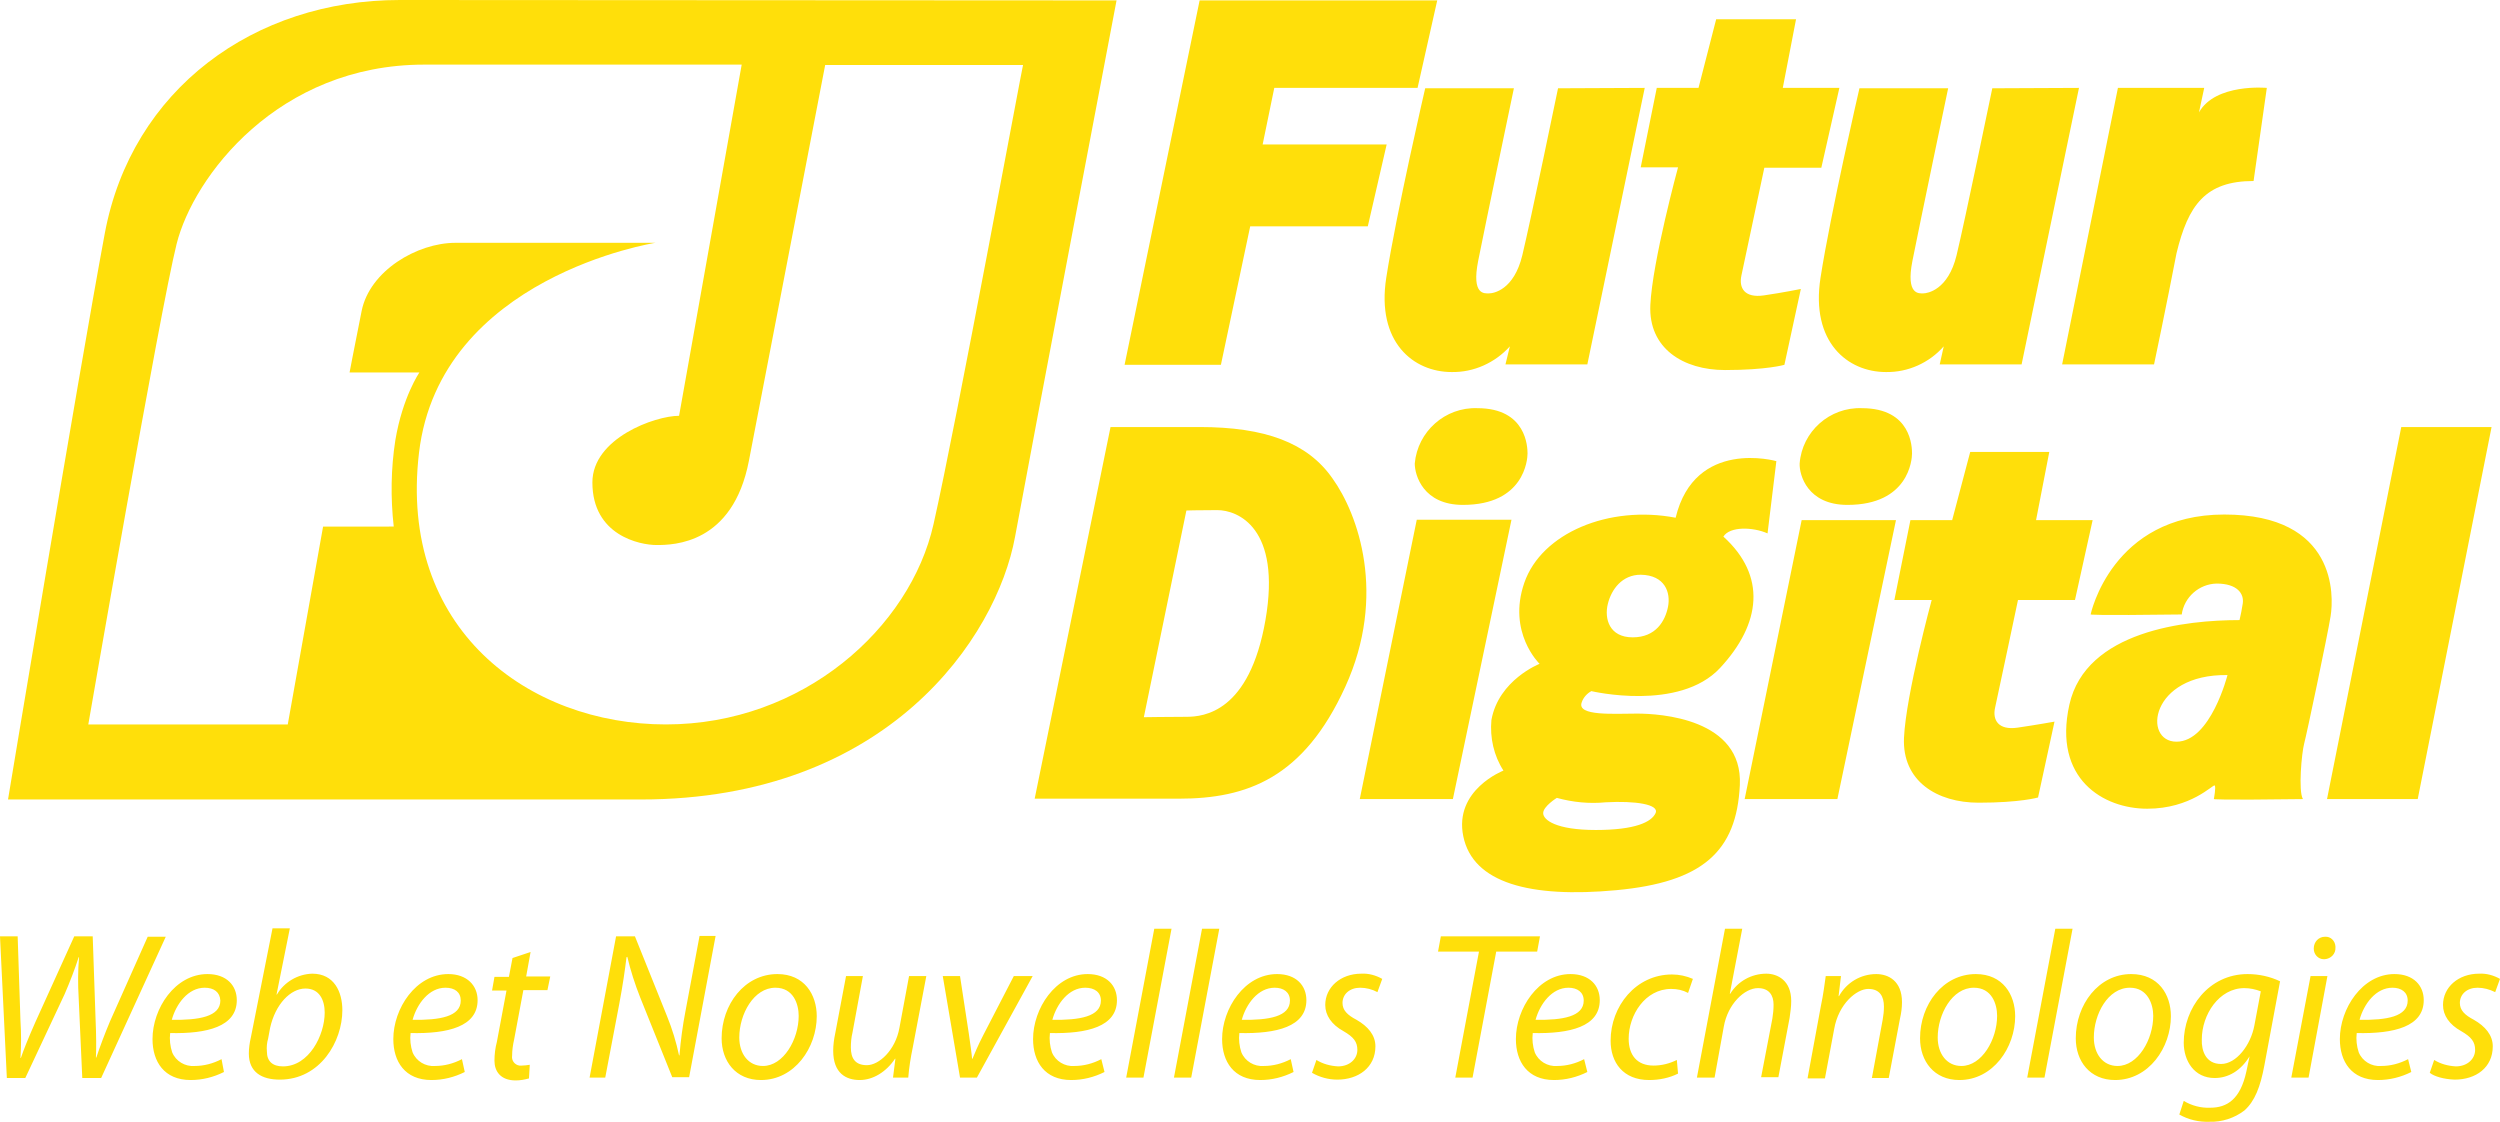
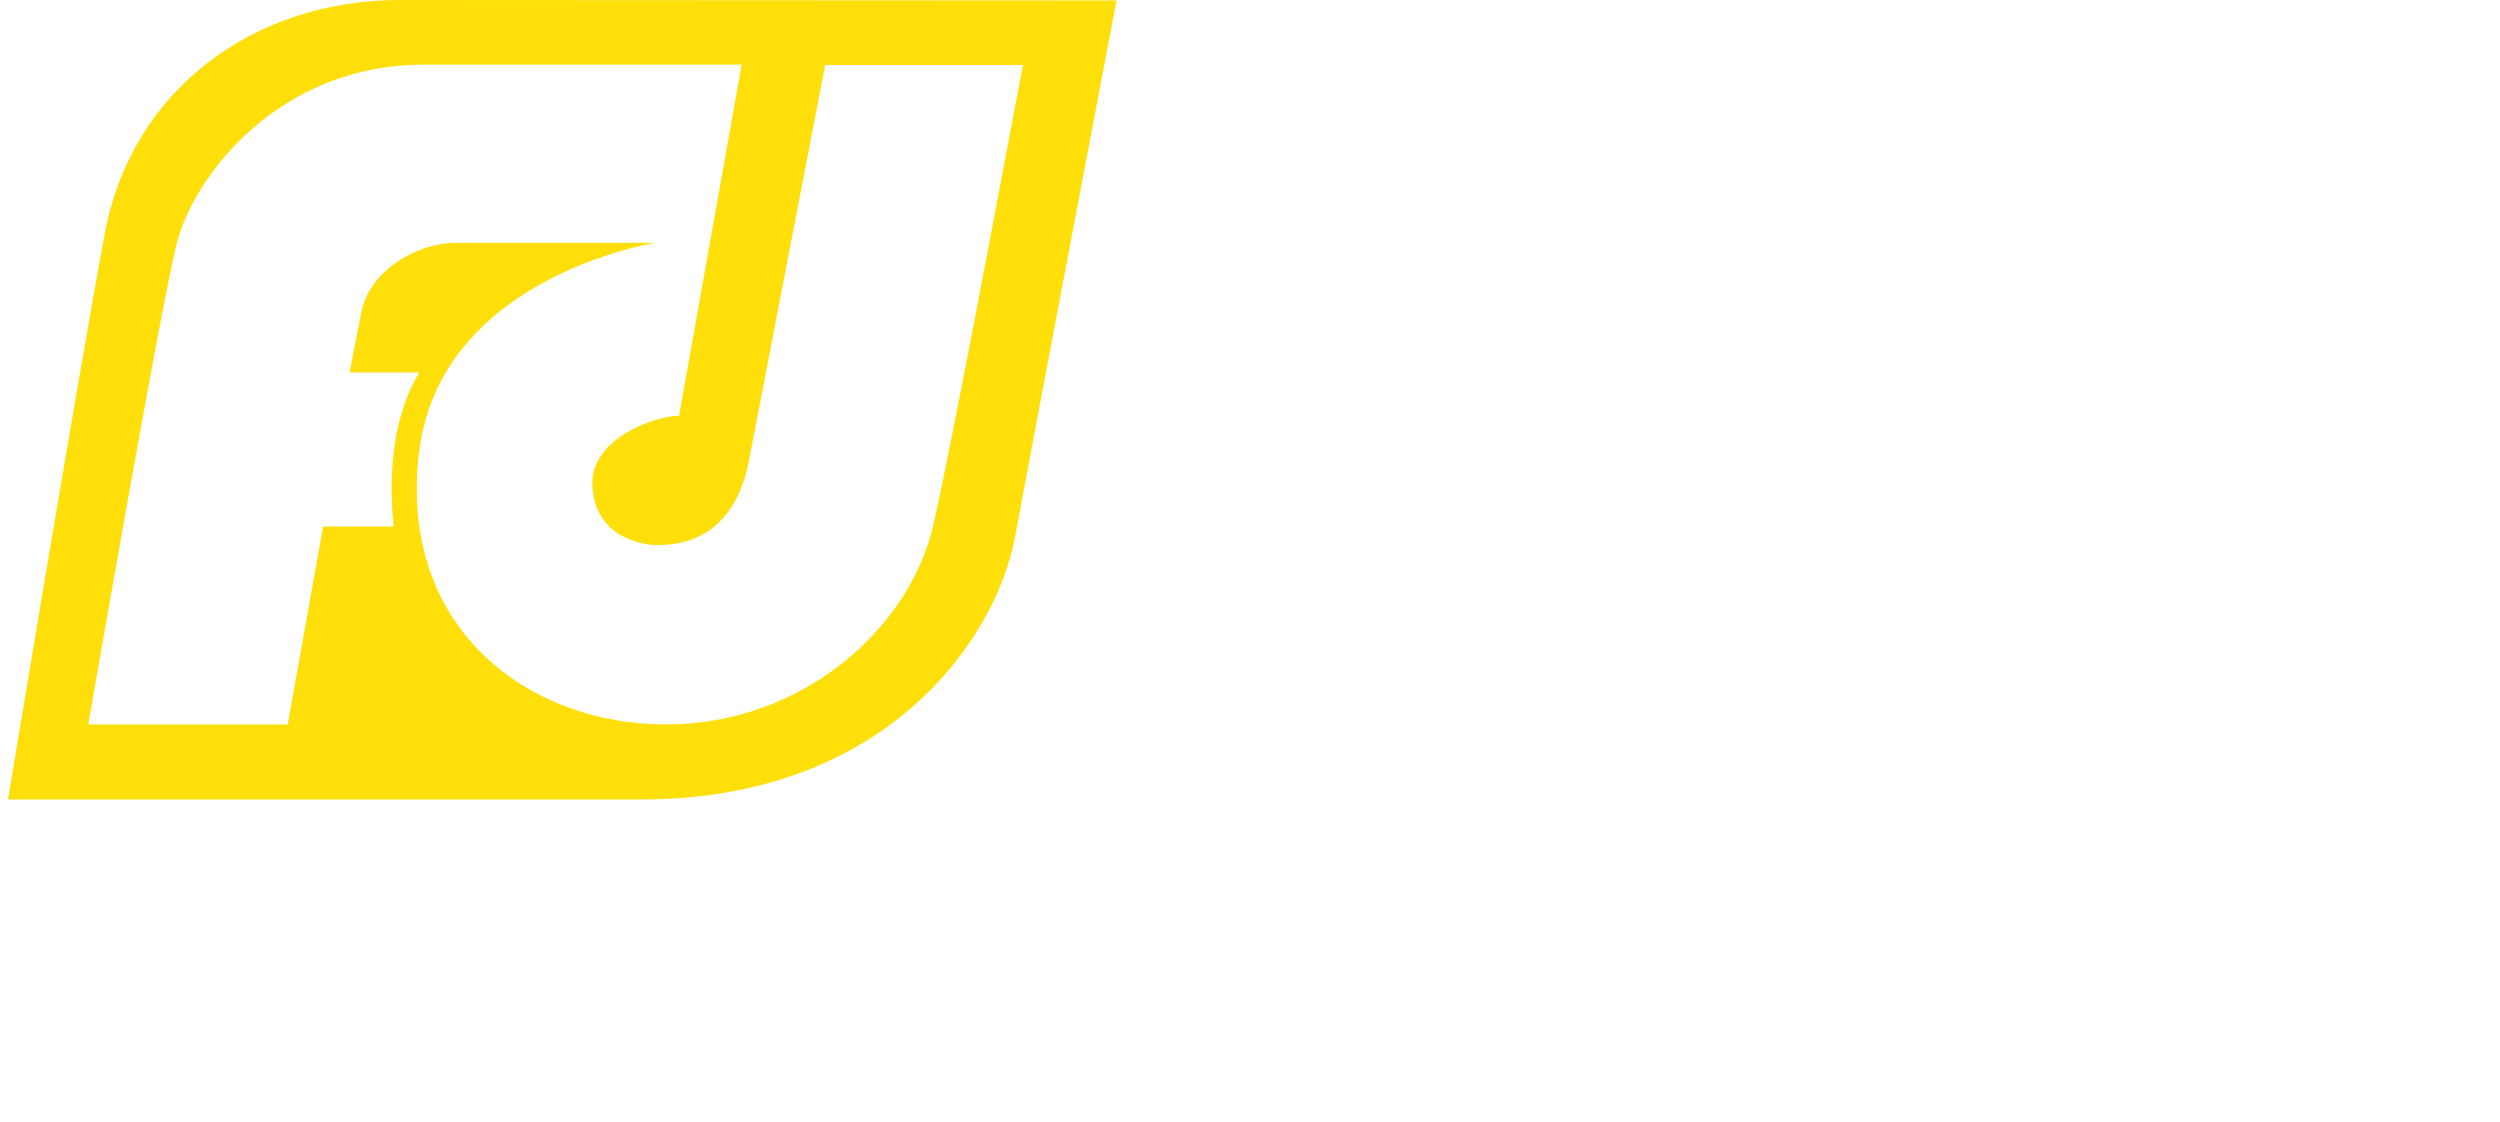
<svg xmlns="http://www.w3.org/2000/svg" version="1.1" id="Layer_1" x="0px" y="0px" viewBox="0 0 622.9 279.5" style="enable-background:new 0 0 622.9 279.5;" xml:space="preserve">
  <style type="text/css">
	.st0{fill:#FFDF0A;}
</style>
  <title>logo_fd</title>
  <g id="Layer_2_1_">
    <g id="Layer_1-2">
      <g id="quadri_repères">
        <g id="Logo_2013">
-           <path class="st0" d="M358.1,0.1l-4.9,21.8h-35.7L314.6,36h30.9l-4.7,20.4h-29.3l-7.3,34.5h-24l18.7-90.8H358.1z M527.7,21.9      l-13.9,68.9h22.9c0,0,3.1-14.7,5.6-27.7c2.9-12,7.2-18,19.2-18l3.3-23.2c0,0-12.8-1.2-16.9,6.1l1.3-6.1H527.7z M518,21.9      l-14.3,68.9h-20.4l1-4.5c-3.6,4.1-8.9,6.5-14.4,6.4c-9.5,0-18.8-7.4-16.3-23.5s9.7-47.2,9.7-47.2h22.1c0,0-7.2,34.4-8.9,43      s1.7,8.1,2.7,8.1s6.2-0.8,8.3-9.5s8.9-41.6,8.9-41.6L518,21.9z M409.8,21.9l-14.3,68.9h-20.4l1.1-4.5c-3.7,4.1-9,6.5-14.5,6.4      c-9.5,0-18.8-7.4-16.3-23.5s9.7-47.2,9.7-47.2h22.1c0,0-7.2,34.4-8.9,43s1.6,8.1,2.7,8.1s6.2-0.8,8.3-9.5s8.9-41.6,8.9-41.6      L409.8,21.9L409.8,21.9z M458.3,21.9l-4.5,19.9h-14.2c0,0-5,23.6-5.7,26.8s0.8,5.7,5.6,5s9.2-1.6,9.2-1.6l-4.1,18.9      c0,0-4.4,1.3-14.8,1.3s-19.1-5.4-18.6-16.2s6.9-34.3,6.9-34.3h-9.3l4-19.8h10.4l4.4-17.1h19.9l-3.3,17.1L458.3,21.9z       M521.4,129.6l-4.4,19.9h-14.2c0,0-5,23.7-5.7,26.8s0.8,5.7,5.6,5s9.2-1.5,9.2-1.5l-4.1,18.9c0,0-4.4,1.3-14.8,1.3      s-19.1-5.4-18.6-16.2s6.9-34.3,6.9-34.3H472l4-19.9h10.4l4.5-17h19.7l-3.3,17L521.4,129.6z M472.4,129.6l-14.6,69.5h-23.1      l14.2-69.5H472.4z M460.3,125.8c15.3,0,16.1-11.3,16.1-12.8s-0.1-11.3-12.5-11.3c-8-0.3-14.9,5.8-15.5,13.8      C448.3,118.4,450.4,125.8,460.3,125.8L460.3,125.8z M376.6,129.5L362,199.1h-23.2l14.2-69.6L376.6,129.5z M364.5,125.8      c15.3,0,16.1-11.3,16.1-12.8s-0.2-11.3-12.5-11.3c-8-0.3-14.9,5.8-15.6,13.8C352.5,118.4,354.6,125.8,364.5,125.8L364.5,125.8z       M602.4,199.1l18.4-92.7h-22.5l-18.5,92.7H602.4z M298.9,106.4h-22.2L257.8,199h35.9c17,0,31.1-5.1,41.5-27.9s3.2-43-3.2-51.9      C325.8,110.3,315.2,106.4,298.9,106.4L298.9,106.4z M315.3,154.5c-4,23-15.4,24.1-19.7,24.1s-10.6,0.1-10.6,0.1l10.6-51.5      c0,0,2.6-0.1,7.7-0.1S319.3,131.5,315.3,154.5z M417.5,129c-16.6-3.2-33.4,3.8-37.7,16.2s3.8,20.2,3.8,20.2s-10.2,4-12,14      c-0.4,4.4,0.6,8.9,3,12.6c0,0-12.4,4.8-10,16.4s16.6,15.4,38.1,13.4s30-9.6,30.8-26.2s-20-17.8-25.6-17.8s-15.1,0.7-13.8-2.8      c0.4-1.2,1.3-2.2,2.4-2.8c0,0,21.9,5.2,32.1-5.8s11.6-22.9,0.8-32.7c1.6-2.6,7.4-2.4,11-0.8l2.2-18      C442.6,114.9,422.3,109.1,417.5,129z M400.1,199.9c7.3-0.4,13.4,0.5,12.4,2.7s-5,4.2-14.9,4.2s-13.1-2.5-13.1-4.2      s3.4-3.8,3.4-3.8C391.9,199.9,396,200.3,400.1,199.9z M415.6,151.2c-0.7,3.5-3,7.6-8.8,7.6s-7.1-4.6-6.2-8.3s3.6-7.3,8.2-7.3      C414.9,143.3,416.3,147.7,415.6,151.2z M554.2,128.2c-28.1,0-33.3,24.9-33.3,24.9s0,0.3,22.7,0c0.6-4.3,4.3-7.6,8.7-7.7      c5.1,0,6.9,2.5,6.5,5c-0.2,1.4-0.5,2.8-0.8,4.1c-13.2,0-38.3,2.6-42.4,21.1s8.5,25.9,19.4,25.9s16.4-6.1,16.8-5.8      s-0.2,3.4-0.2,3.4s0,0.3,22.2,0c-1.2-2-0.3-11.6,0.3-13.8s5.8-26.8,6.6-31.8S582.3,128.2,554.2,128.2L554.2,128.2z M542.3,184.8      c-8.5,0-6.6-16.9,12.7-16.6C555,168.2,550.8,184.8,542.3,184.8L542.3,184.8z" />
          <path class="st0" d="M99.6,0C63.4,0,32.8,22.2,26.1,58.2S2,199.2,2,199.2h157.7c61.5,0,88.6-40.4,93.2-65.4S278.2,0.1,278.2,0.1      S135.8,0,99.6,0z M232.6,130.6c-5.8,25.8-32.5,49.9-66.7,49.9s-66.7-23.8-61.5-67.7s58.9-52.3,58.9-52.3h-49.8      c-9.6,0-21.4,7-23.4,17s-3,15.3-3,15.3h17.4c0,0-4.2,6.1-6,16.9c-1.1,7.1-1.2,14.3-0.4,21.5H80.5l-8.8,49.3H22      c0,0,17.8-102.9,22-119.7s25.3-44.7,61.7-44.7h79.1l-15.6,87.5c-6,0-21.6,5.6-21.6,16.6c0,13.2,11.8,15.6,16,15.6s19-0.2,23-21      s19-98.6,19-98.6h49.3C254.8,16.1,238.4,104.9,232.6,130.6L232.6,130.6z" />
        </g>
        <g id="Logo_2013-2">
-           <path class="st0" d="M1.7,268.5L0,233.3h4.4l0.7,21.1c0.2,3.1,0.2,6.1,0,9.2h0.1c0.8-2.3,1.7-4.6,3.6-8.9l9.7-21.4h4.6l0.7,20.3      c0.2,4.6,0.2,7.6,0.1,9.9H24c1-3,2.1-5.9,3.4-9l9.4-21.1h4.5l-16.1,35.2h-4.7l-0.9-20c-0.2-3.4-0.2-6.7,0.1-10.1h-0.1      c-1,3.1-2.2,6.2-3.5,9.2l-9.8,20.9H1.7V268.5z M55.8,267.1c-2.6,1.3-5.4,2-8.3,2c-6.6,0-9.5-4.6-9.5-10.2      c0-7.6,5.6-16.2,13.7-16.2c4.8,0,7.3,2.9,7.3,6.5c0,6.6-7.4,8.4-16.6,8.2c-0.2,1.6,0,3.3,0.5,4.8c0.9,2.2,3.2,3.6,5.6,3.4      c2.3,0,4.6-0.6,6.7-1.7L55.8,267.1L55.8,267.1z M51,246.1c-4.1,0-7.1,4-8.2,8c6.8,0.1,12.1-0.8,12.1-4.8      C54.8,247.2,53.3,246.1,51,246.1z M72.2,231.4l-3.3,16.4H69c1.8-3.1,5.2-5.1,8.8-5.2c5.5,0,7.5,4.6,7.5,9.1      c0,7.8-5.5,17.3-15.6,17.3c-4.4,0-7.7-1.8-7.7-6.5c0-1.3,0.2-2.7,0.5-4l5.4-27.2h4.3C72.2,231.3,72.2,231.4,72.2,231.4z       M66.8,258.8c-0.3,1-0.4,2.1-0.3,3.2c0,2.4,1.4,3.7,4,3.7c6.5,0,10.4-7.8,10.4-13.4c0-3.1-1.3-6-4.8-6c-3.7,0-7.5,3.9-8.8,9.8      L66.8,258.8L66.8,258.8z M115.8,267.1c-2.6,1.3-5.4,2-8.3,2c-6.6,0-9.5-4.6-9.5-10.2c0-7.6,5.6-16.2,13.7-16.2      c4.7,0,7.3,2.9,7.3,6.5c0,6.6-7.4,8.4-16.7,8.2c-0.2,1.6,0,3.3,0.5,4.8c0.9,2.2,3.2,3.6,5.6,3.4c2.3,0,4.6-0.6,6.7-1.7      L115.8,267.1L115.8,267.1z M111,246.1c-4.1,0-7.1,4-8.2,8c6.8,0.1,12-0.8,12-4.8C114.8,247.2,113.3,246.1,111,246.1z       M132.2,237.2l-1.1,6.1h6l-0.7,3.4h-6l-2.3,12.3c-0.3,1.3-0.5,2.7-0.5,4c-0.2,1.2,0.6,2.3,1.8,2.5c0.2,0,0.4,0,0.6,0      c0.7,0,1.3-0.1,2-0.2l-0.2,3.4c-1.1,0.3-2.2,0.5-3.3,0.5c-3.8,0-5.3-2.3-5.3-4.9c0-1.6,0.2-3.2,0.6-4.7l2.4-12.8h-3.6l0.6-3.4      h3.6l0.9-4.7L132.2,237.2L132.2,237.2z M146.9,268.5l6.6-35.2h4.7l8,19.9c1.3,3.2,2.3,6.5,3,9.8l0.1-0.1c0.3-3.7,0.8-7.4,1.5-11      l3.5-18.7h4l-6.6,35.2h-4.2l-8-19.9c-1.3-3.3-2.4-6.7-3.2-10.1l-0.2,0.1c-0.4,3.3-0.9,6.8-1.8,11.6l-3.5,18.4H146.9z       M203.5,253.2c0,7.8-5.5,15.9-13.9,15.9c-6.3,0-9.8-4.7-9.8-10.4c0-8.4,5.7-16,13.9-16C200.4,242.7,203.5,247.8,203.5,253.2z       M184.2,258.5c0,4.1,2.3,7.1,5.9,7.1c5.1,0,8.9-6.6,8.9-12.5c0-2.9-1.3-7-5.8-7C187.8,246.1,184.2,252.7,184.2,258.5      L184.2,258.5z M230.8,243.2l-3.4,17.9c-0.5,2.4-0.9,4.9-1.1,7.4h-3.8l0.6-4.7H223c-2.2,3.3-5.5,5.3-8.8,5.3s-6.6-1.6-6.6-7.3      c0-1.4,0.2-2.9,0.5-4.3l2.7-14.3h4.2l-2.6,14.1c-0.3,1.2-0.4,2.5-0.4,3.7c0,2.6,1,4.4,4,4.4s7.1-3.7,8.1-9.3l2.4-12.9      L230.8,243.2z M239.2,243.2l2.2,14.4c0.4,2.9,0.7,4.8,0.8,6.2h0.1c0.6-1.4,1.2-3,2.7-5.9l7.6-14.7h4.7l-13.9,25.3h-4.2      l-4.3-25.3L239.2,243.2z M275.2,267.1c-2.6,1.3-5.4,2-8.3,2c-6.6,0-9.5-4.6-9.5-10.2c0-7.6,5.6-16.2,13.6-16.2      c4.8,0,7.3,2.9,7.3,6.5c0,6.6-7.4,8.4-16.7,8.2c-0.2,1.6,0,3.3,0.5,4.8c0.9,2.2,3.2,3.6,5.6,3.4c2.3,0,4.6-0.6,6.7-1.7      L275.2,267.1L275.2,267.1z M270.4,246.1c-4.1,0-7.1,4-8.2,8c6.8,0.1,12.1-0.8,12.1-4.8C274.3,247.2,272.7,246.1,270.4,246.1z       M280.6,268.5l7-37.1h4.3l-7,37.1H280.6z M292.5,268.5l7-37.1h4.3l-7,37.1H292.5z M322.3,267.1c-2.6,1.3-5.4,2-8.3,2      c-6.6,0-9.5-4.6-9.5-10.2c0-7.6,5.6-16.2,13.7-16.2c4.8,0,7.3,2.9,7.3,6.5c0,6.6-7.4,8.4-16.7,8.2c-0.2,1.6,0,3.3,0.5,4.8      c0.9,2.2,3.2,3.6,5.6,3.4c2.3,0,4.6-0.6,6.7-1.7L322.3,267.1L322.3,267.1z M317.6,246.1c-4.1,0-7.1,4-8.2,8      c6.8,0.1,12-0.8,12-4.8C321.4,247.2,319.8,246.1,317.6,246.1L317.6,246.1z M328,264.1c1.6,1,3.5,1.5,5.4,1.6      c2.9,0,4.8-1.9,4.8-4.1c0-2-0.9-3.2-3.5-4.7c-2.9-1.6-4.5-3.9-4.5-6.5c0-4.4,3.8-7.8,9-7.8c1.8-0.1,3.6,0.4,5.2,1.3l-1.2,3.3      c-1.3-0.7-2.8-1.1-4.3-1.1c-2.6,0-4.4,1.6-4.4,3.8c0,1.8,1.2,3,3.5,4.2c2.8,1.6,4.7,3.8,4.7,6.6c0,5.3-4.3,8.3-9.5,8.3      c-2.2,0-4.4-0.6-6.3-1.7L328,264.1L328,264.1z M368.5,237.1h-10.2l0.7-3.8h24.7l-0.7,3.8h-10.2l-5.9,31.4h-4.3L368.5,237.1z       M395.5,267.1c-2.6,1.3-5.4,2-8.3,2c-6.6,0-9.5-4.6-9.5-10.2c0-7.6,5.6-16.2,13.6-16.2c4.8,0,7.3,2.9,7.3,6.5      c0,6.6-7.4,8.4-16.7,8.2c-0.2,1.6,0,3.3,0.5,4.8c0.9,2.2,3.2,3.6,5.6,3.4c2.3,0,4.6-0.6,6.7-1.7L395.5,267.1L395.5,267.1z       M390.8,246.1c-4.1,0-7.1,4-8.2,8c6.8,0.1,12-0.8,12-4.8C394.6,247.2,393,246.1,390.8,246.1L390.8,246.1z M418.1,267.5      c-2.2,1.1-4.7,1.6-7.2,1.6c-6.5,0-9.6-4.4-9.6-9.8c0-8.6,6.3-16.5,15.3-16.5c1.8,0,3.6,0.4,5.2,1.1l-1.2,3.5      c-1.3-0.7-2.7-1-4.2-1c-6.5,0-10.6,6.5-10.6,12.4c0,4.1,2.1,6.7,6.2,6.7c2,0,4-0.5,5.8-1.4L418.1,267.5L418.1,267.5z       M422.8,268.5l7-37.1h4.3l-3.1,16.2h0.1c1.9-3.1,5.3-5,9-5c2.8,0,6.2,1.7,6.2,6.8c0,1.4-0.2,2.8-0.4,4.2l-2.8,14.8h-4.3      l2.8-14.6c0.2-1.2,0.3-2.3,0.3-3.5c0-2.3-1.1-4.1-3.9-4.1c-3.3,0-7.5,3.9-8.5,9.6l-2.3,12.7H422.8z M450.4,268.5l3.3-17.9      c0.6-2.8,0.9-5.3,1.2-7.4h3.8l-0.6,5h0.1c1.9-3.4,5.4-5.5,9.3-5.5c3,0,6.4,1.7,6.4,7c0,1.4-0.2,2.8-0.5,4.1l-2.8,14.8h-4.2      l2.7-14.6c0.2-1.1,0.3-2.1,0.3-3.2c0-2.5-1-4.4-3.9-4.4s-7.4,3.7-8.5,10l-2.3,12.3h-4.3V268.5z M502.1,253.2      c0,7.8-5.5,15.9-13.9,15.9c-6.3,0-9.8-4.7-9.8-10.4c0-8.4,5.7-16,13.9-16C499,242.7,502.1,247.8,502.1,253.2L502.1,253.2z       M482.8,258.5c0,4.1,2.3,7.1,5.9,7.1c5.1,0,8.9-6.6,8.9-12.5c0-2.9-1.3-7-5.8-7C486.4,246.1,482.8,252.7,482.8,258.5z       M505.1,268.5l7-37.1h4.3l-7,37.1H505.1z M540.9,253.2c0,7.8-5.5,15.9-13.9,15.9c-6.3,0-9.8-4.7-9.8-10.4c0-8.4,5.7-16,13.8-16      C537.8,242.7,540.9,247.8,540.9,253.2L540.9,253.2z M521.7,258.5c0,4.1,2.3,7.1,5.9,7.1c5.1,0,8.9-6.6,8.9-12.5      c0-2.9-1.4-7-5.8-7C525.2,246.1,521.7,252.7,521.7,258.5L521.7,258.5z M544.1,274.3c2,1.2,4.3,1.8,6.6,1.7c4.2,0,7.5-2.1,9-9      l0.8-3.8c-2.2,3.6-5.3,5.4-8.7,5.4c-5.1,0-7.7-4.3-7.7-8.8c0-8.6,6.2-17.1,15.9-17.1c2.8,0,5.6,0.6,8.1,1.8l-3.9,20.9      c-1,5.4-2.4,9-5,11.3c-2.5,1.9-5.6,2.9-8.7,2.8c-2.6,0.1-5.2-0.5-7.5-1.8L544.1,274.3L544.1,274.3z M563.3,247      c-1.3-0.5-2.7-0.8-4.1-0.8c-6.3,0-10.6,6.6-10.6,12.8c-0.1,2.8,1,6.1,4.8,6.1s7.4-4.7,8.3-9.6L563.3,247z M570.9,268.5l4.8-25.3      h4.2l-4.7,25.3H570.9z M576.5,236.3c0-1.6,1.2-2.9,2.8-2.9c1.4-0.1,2.5,1,2.6,2.4c0,0.1,0,0.2,0,0.3c0.1,1.5-1.1,2.8-2.7,2.9      c-0.1,0-0.2,0-0.2,0c-1.4,0-2.5-1.2-2.5-2.6C576.5,236.4,576.5,236.3,576.5,236.3L576.5,236.3z M600.8,267.1      c-2.6,1.3-5.4,2-8.3,2c-6.6,0-9.5-4.6-9.5-10.2c0-7.6,5.6-16.2,13.6-16.2c4.8,0,7.3,2.9,7.3,6.5c0,6.6-7.4,8.4-16.7,8.2      c-0.2,1.6,0,3.3,0.5,4.8c0.9,2.2,3.2,3.6,5.6,3.4c2.3,0,4.6-0.6,6.7-1.7L600.8,267.1L600.8,267.1z M596.1,246.1      c-4.1,0-7.1,4-8.2,8c6.8,0.1,12-0.8,12-4.8C599.9,247.2,598.3,246.1,596.1,246.1L596.1,246.1z M606.5,264.1      c1.6,1,3.5,1.5,5.4,1.6c2.9,0,4.8-1.9,4.8-4.1c0-2-0.9-3.2-3.5-4.7c-2.9-1.6-4.5-3.9-4.5-6.5c0-4.4,3.8-7.8,9-7.8      c1.8-0.1,3.6,0.4,5.2,1.3l-1.2,3.3c-1.4-0.7-2.9-1.1-4.4-1.1c-2.6,0-4.4,1.6-4.4,3.8c0,1.8,1.2,3,3.5,4.2      c2.8,1.6,4.7,3.8,4.7,6.6c0,5.3-4.2,8.3-9.5,8.3c-2.7-0.1-5.1-0.8-6.2-1.7L606.5,264.1L606.5,264.1z" />
-         </g>
+           </g>
      </g>
    </g>
  </g>
</svg>